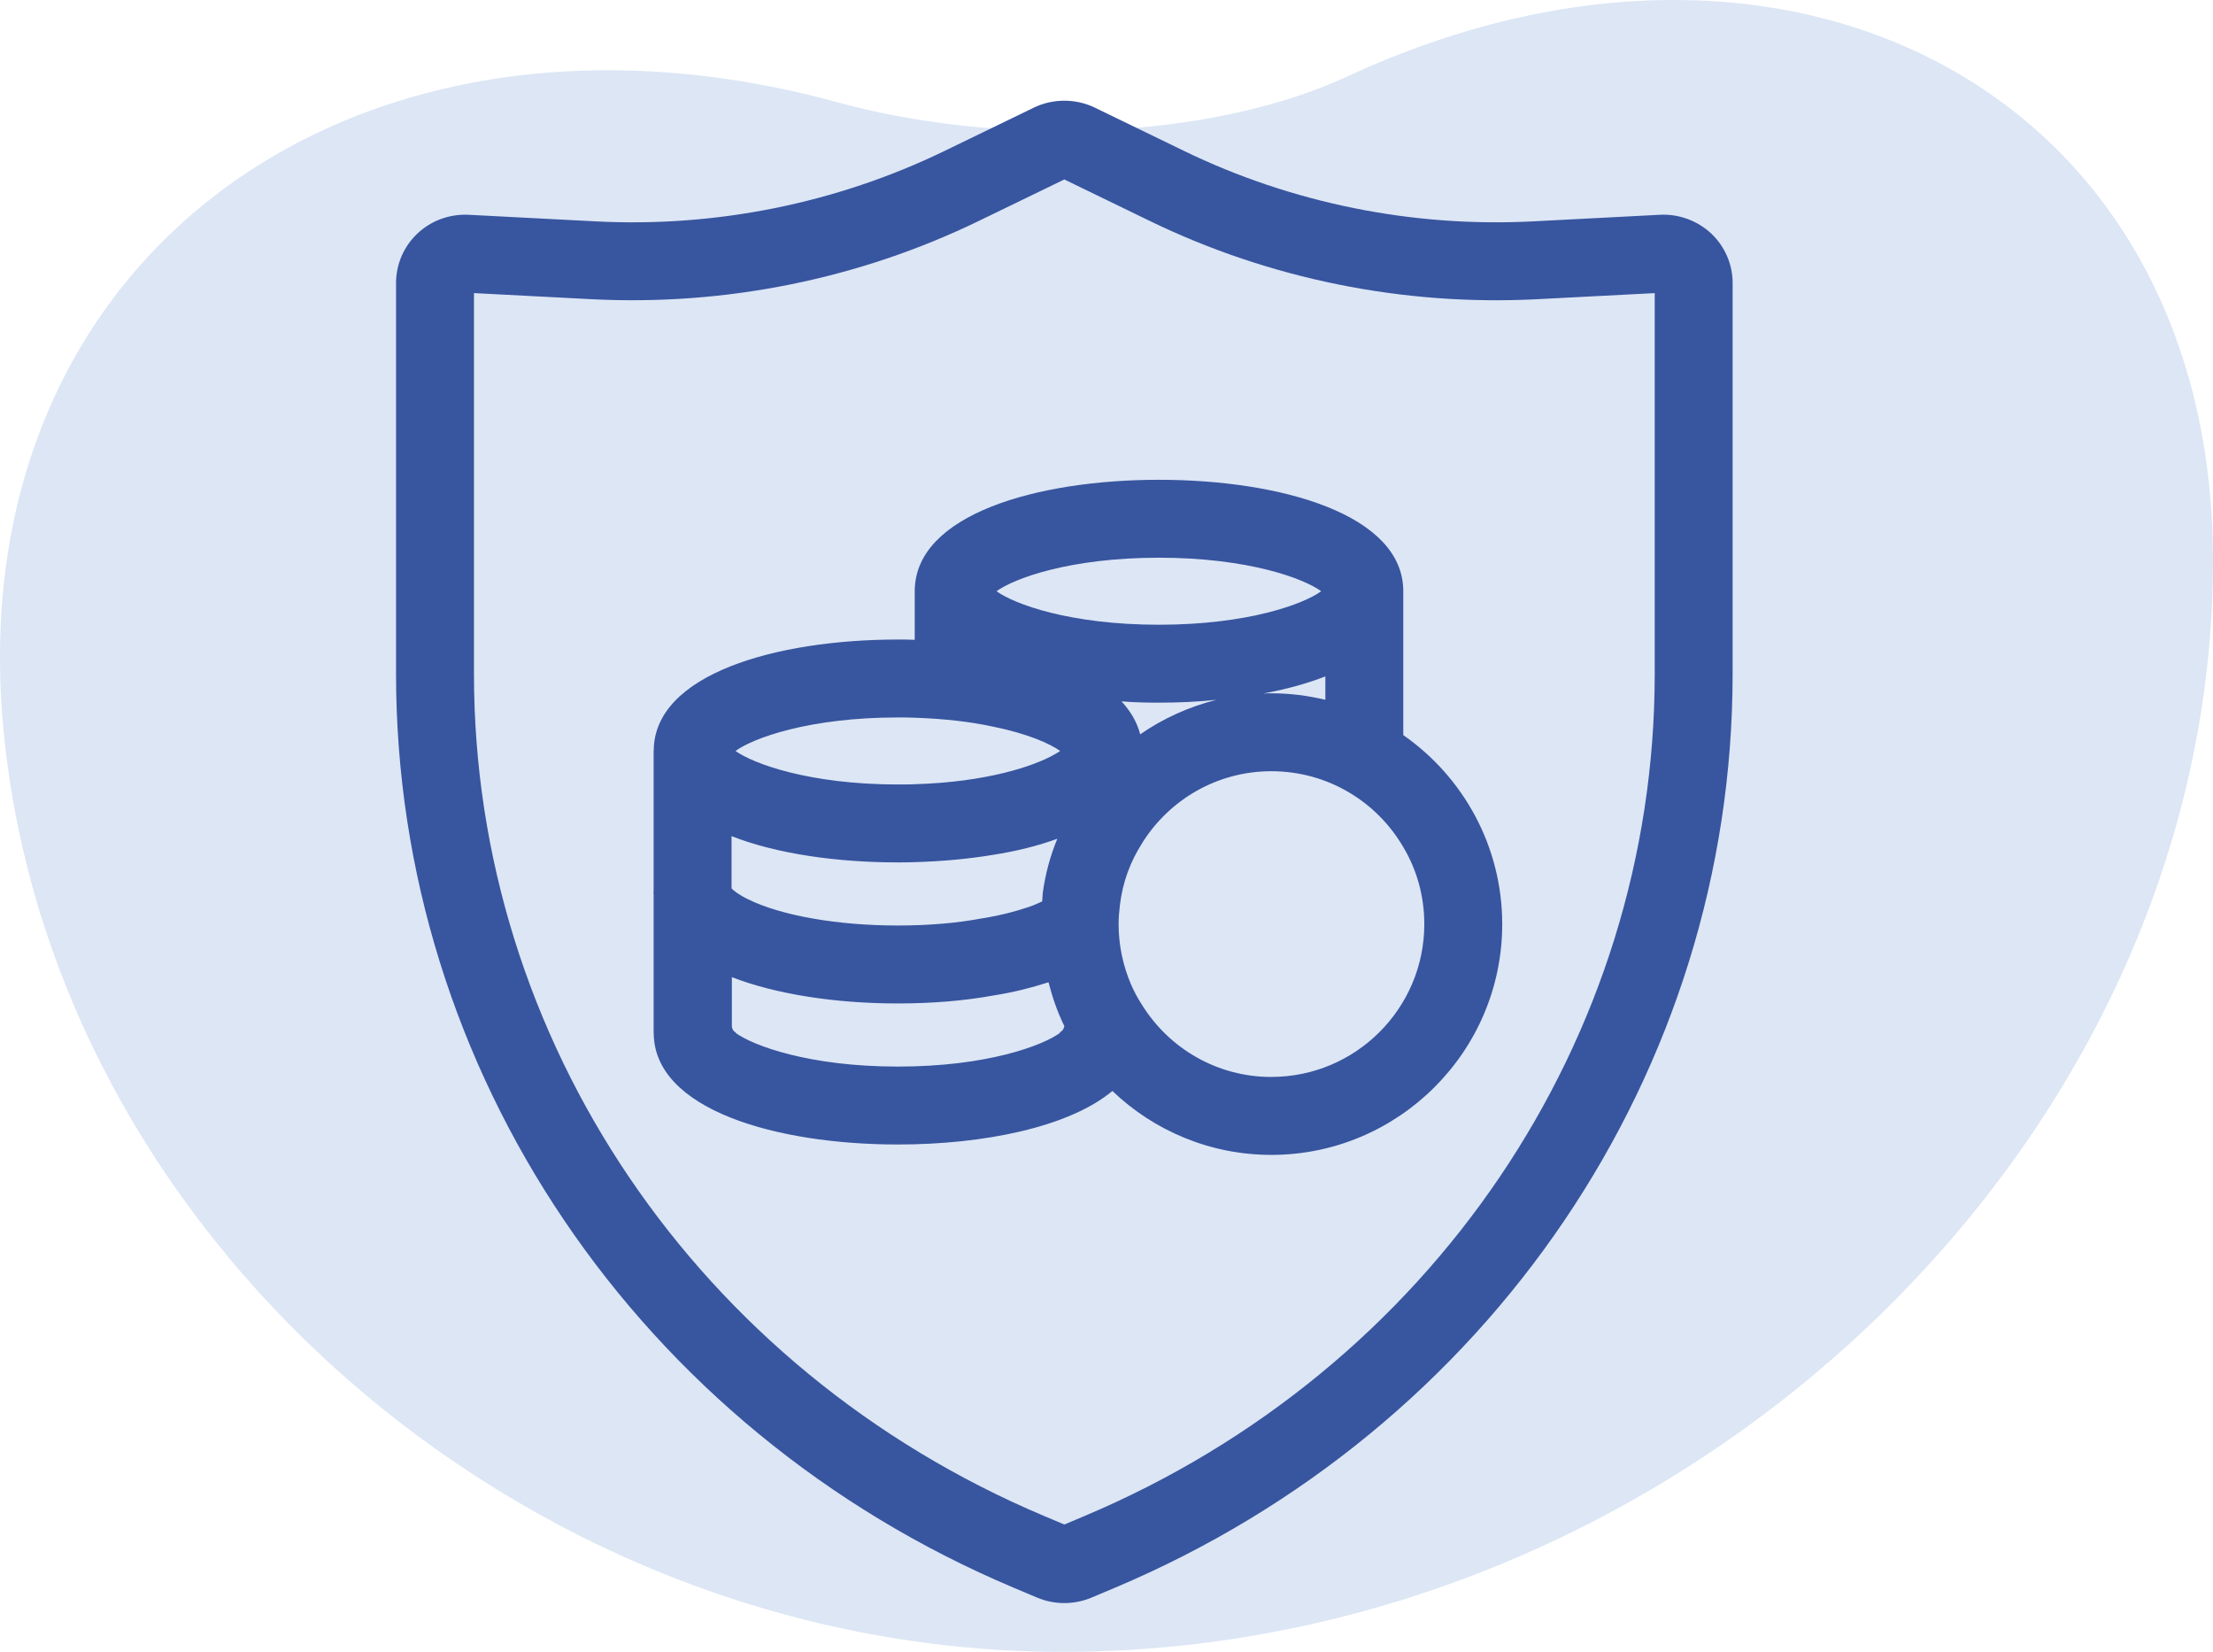
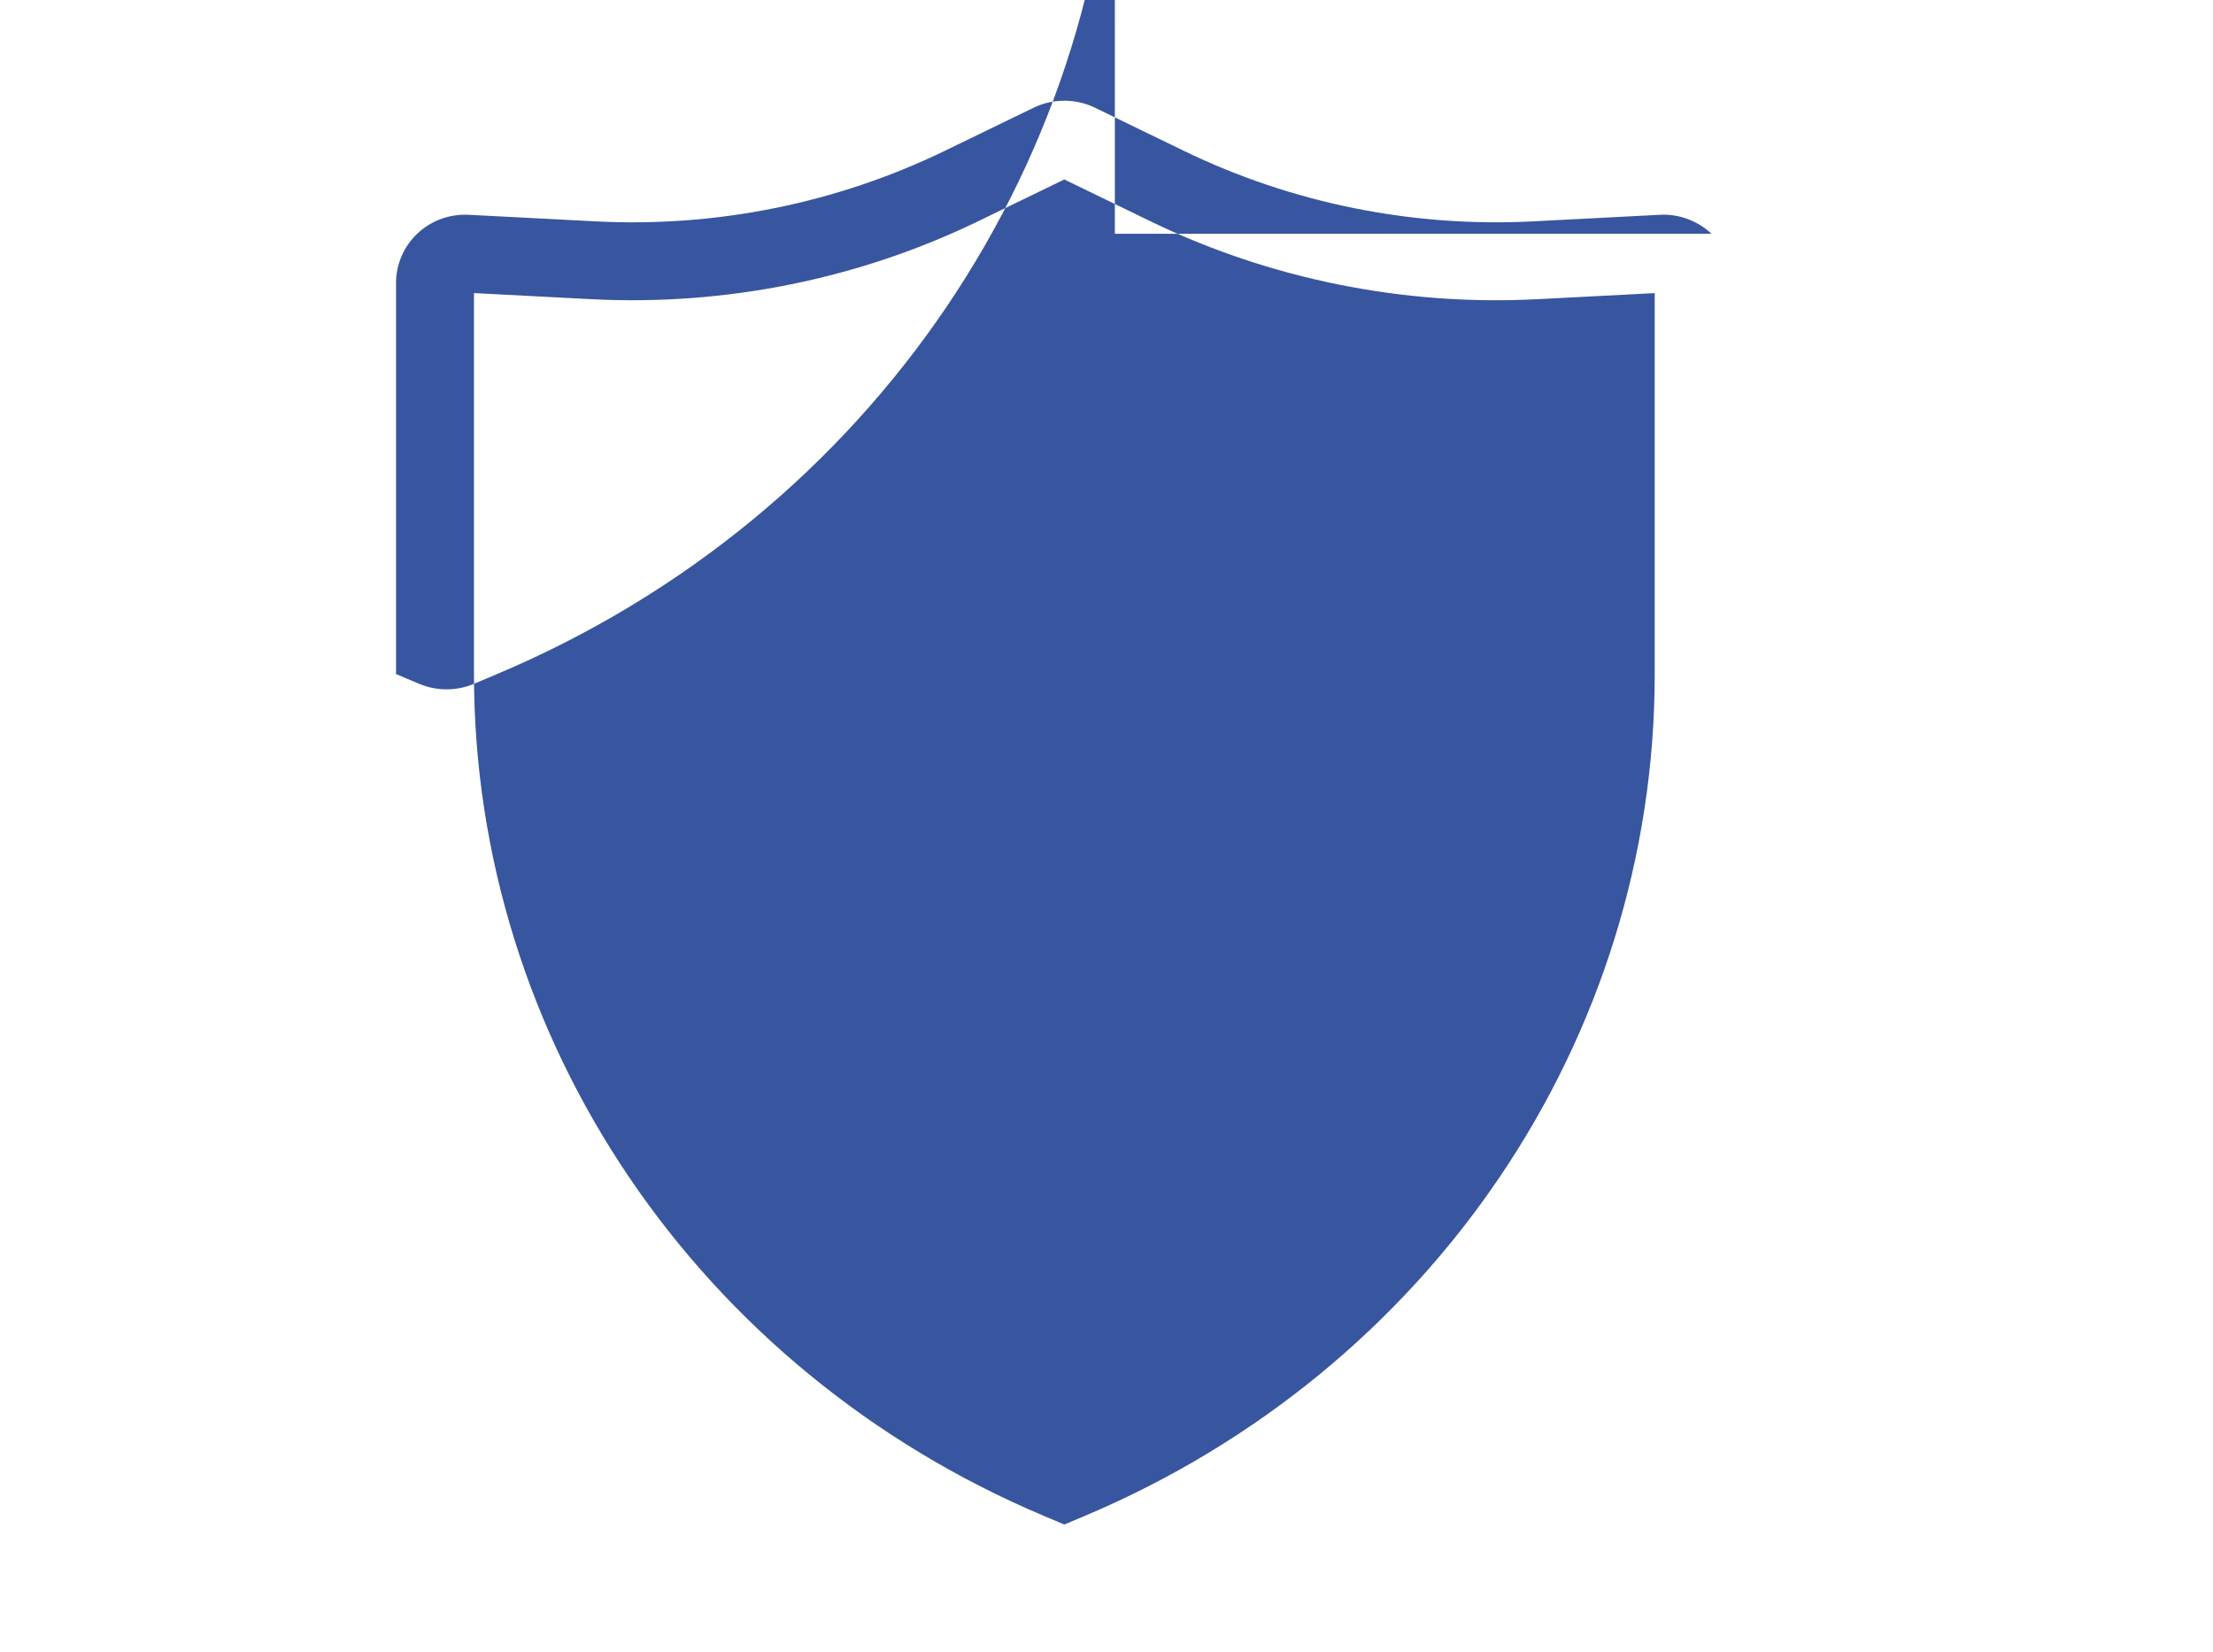
<svg xmlns="http://www.w3.org/2000/svg" id="Layer_2" viewBox="0 0 119.275 89.02">
  <defs>
    <style>.cls-1{fill:#dce6f5;}.cls-2{fill:#38559f;}</style>
  </defs>
  <g id="Layer_1-2">
-     <path class="cls-1" d="m56.838,89.019C27.865,88.782,2.419,66.255.138,38.755-1.929,13.556,19.454-1.496,45.113,5.505c8.446,2.334,19.815,2.165,27.512-1.387,23.806-11.027,46.579.913,46.65,25.977.071,31.728-29.009,59.159-62.437,58.923Z" />
    <g>
-       <path class="cls-2" d="m92.243,12.597c-.741-.703-1.772-1.079-2.781-1.022l-6.823.354c-6.498.339-13.017-.977-18.834-3.801l-4.797-2.327c-1.029-.499-2.261-.498-3.288,0l-4.796,2.326c-5.818,2.825-12.338,4.142-18.836,3.802l-6.822-.354c-1.051-.051-2.04.32-2.779,1.021-.726.689-1.141,1.653-1.141,2.647v21.082c0,21.384,13.069,40.712,33.296,49.241l1.259.531c.466.195.965.293,1.464.293.5,0,.999-.098,1.464-.294l1.258-.53c20.227-8.53,33.297-27.858,33.297-49.242V15.244c0-.993-.416-1.958-1.141-2.647Zm-3.058,23.728c0,19.691-12.061,37.501-30.73,45.372l-1.09.46-1.091-.46c-18.667-7.871-30.728-25.68-30.728-45.371V15.795l6.324.328c7.218.373,14.433-1.085,20.888-4.218l4.606-2.234,4.607,2.236c6.455,3.133,13.674,4.591,20.887,4.217l6.327-.328v20.529Z" />
-       <path class="cls-2" d="m75.633,39.616v-7.755c0-4.143-6.607-6.005-13.172-6.005-6.551,0-13.159,1.862-13.159,6.005v2.618c-.308-.014-.602-.014-.91-.014-6.547,0-13.15,1.86-13.158,5.998h-.005v7.608h-.01c0,.048.008.102.01.151v7.443h.005c.008,4.138,6.61,6.012,13.158,6.012,4.592,0,9.211-.924,11.563-2.884,2.226,2.128,5.249,3.444,8.567,3.444,6.859,0,12.444-5.585,12.444-12.431,0-4.214-2.114-7.951-5.333-10.191Zm-4.2-1.904c-.938-.224-1.904-.35-2.911-.35-.154,0-.294,0-.448.014,1.218-.224,2.352-.532,3.359-.924v1.26Zm-8.973-7.657c4.815,0,7.811,1.12,8.749,1.806-.938.686-3.934,1.806-8.749,1.806-4.801,0-7.811-1.12-8.749-1.806.938-.686,3.948-1.806,8.749-1.806Zm0,7.811c1.05,0,2.086-.042,3.108-.154-1.498.378-2.884,1.008-4.115,1.862-.168-.658-.518-1.246-1.008-1.778.672.056,1.344.07,2.016.07Zm-14.069.798c.308,0,.616,0,.91.014,1.638.056,3.038.224,4.2.476,1.876.378,3.094.924,3.64,1.316-.084.056-.196.126-.322.196-1.106.63-3.668,1.484-7.517,1.596-.294.014-.602.014-.91.014-4.801,0-7.811-1.134-8.749-1.806.938-.686,3.948-1.806,8.749-1.806Zm0,7.811c.308,0,.602,0,.91-.014,1.442-.042,2.87-.168,4.214-.392,1.26-.196,2.436-.49,3.472-.868-.378.91-.644,1.89-.784,2.912-.019.154-.016.312-.031.466-.224.101-.447.202-.7.289-.752.256-1.534.453-2.325.589l-.231.036c-1.347.254-2.868.383-4.524.383-3.234,0-6.241-.523-8.045-1.4-.526-.255-.8-.474-.918-.596v-2.821c.002.001.003.001.004.002,2.464.966,5.725,1.414,8.959,1.414Zm8.749,9.183c-.938.686-3.933,1.82-8.749,1.82-4.801,0-7.811-1.134-8.749-1.82,0,0,.014,0,.014-.014-.126-.07-.21-.196-.21-.378v-2.607c2.339.906,5.528,1.417,8.945,1.417,1.87,0,3.614-.146,5.188-.435l.071-.012c.97-.155,1.927-.395,2.862-.694.21.817.486,1.616.852,2.359v.014c-.028.154-.126.28-.252.322.014.014.014.028.028.028Zm11.381,2.38c-2.926,0-5.502-1.54-6.957-3.864-.238-.364-.448-.756-.616-1.148-.42-.994-.658-2.086-.658-3.22,0-.35.028-.686.07-1.022.14-1.218.56-2.352,1.19-3.331h.014v-.028c1.456-2.324,4.032-3.864,6.957-3.864,3.038,0,5.683,1.638,7.111,4.087.728,1.218,1.134,2.632,1.134,4.157,0,4.535-3.695,8.231-8.245,8.231Z" />
+       <path class="cls-2" d="m92.243,12.597c-.741-.703-1.772-1.079-2.781-1.022l-6.823.354c-6.498.339-13.017-.977-18.834-3.801l-4.797-2.327c-1.029-.499-2.261-.498-3.288,0l-4.796,2.326c-5.818,2.825-12.338,4.142-18.836,3.802l-6.822-.354c-1.051-.051-2.04.32-2.779,1.021-.726.689-1.141,1.653-1.141,2.647v21.082l1.259.531c.466.195.965.293,1.464.293.5,0,.999-.098,1.464-.294l1.258-.53c20.227-8.53,33.297-27.858,33.297-49.242V15.244c0-.993-.416-1.958-1.141-2.647Zm-3.058,23.728c0,19.691-12.061,37.501-30.73,45.372l-1.09.46-1.091-.46c-18.667-7.871-30.728-25.68-30.728-45.371V15.795l6.324.328c7.218.373,14.433-1.085,20.888-4.218l4.606-2.234,4.607,2.236c6.455,3.133,13.674,4.591,20.887,4.217l6.327-.328v20.529Z" />
    </g>
  </g>
</svg>